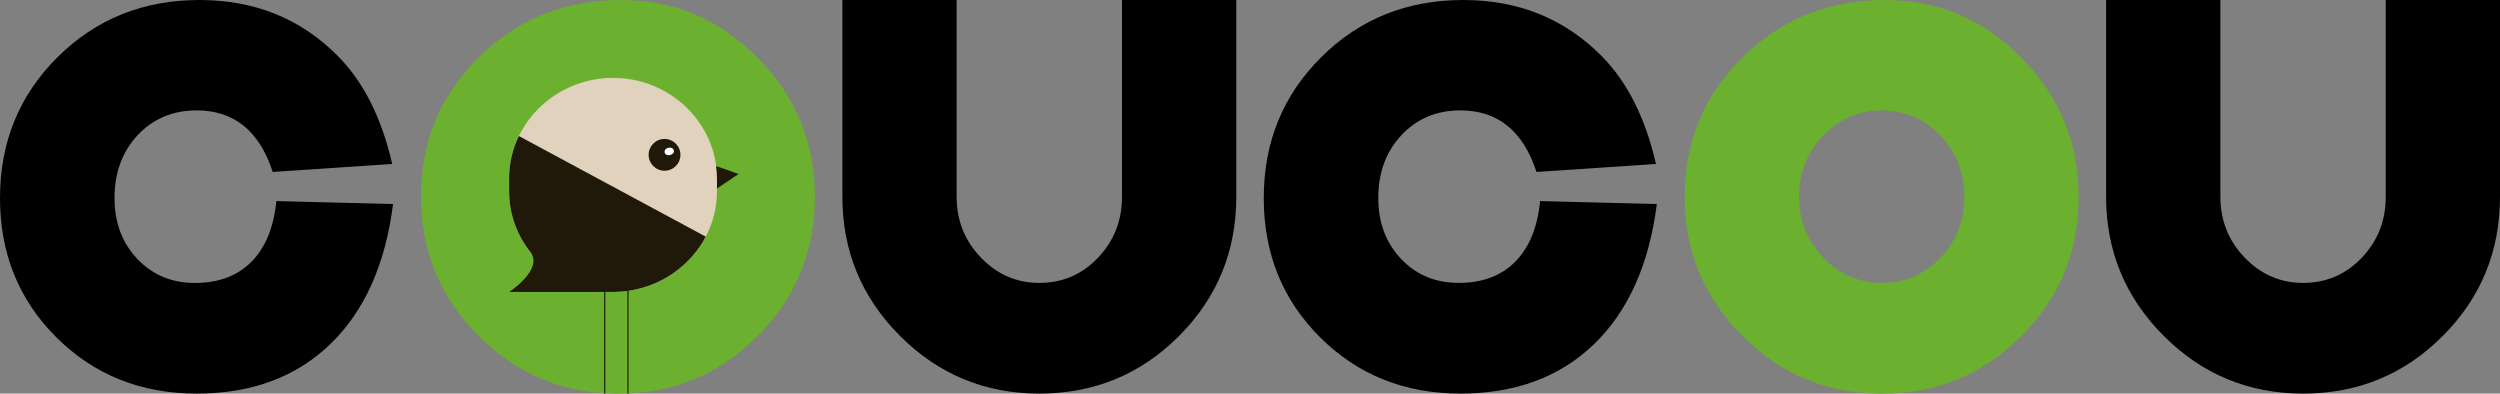
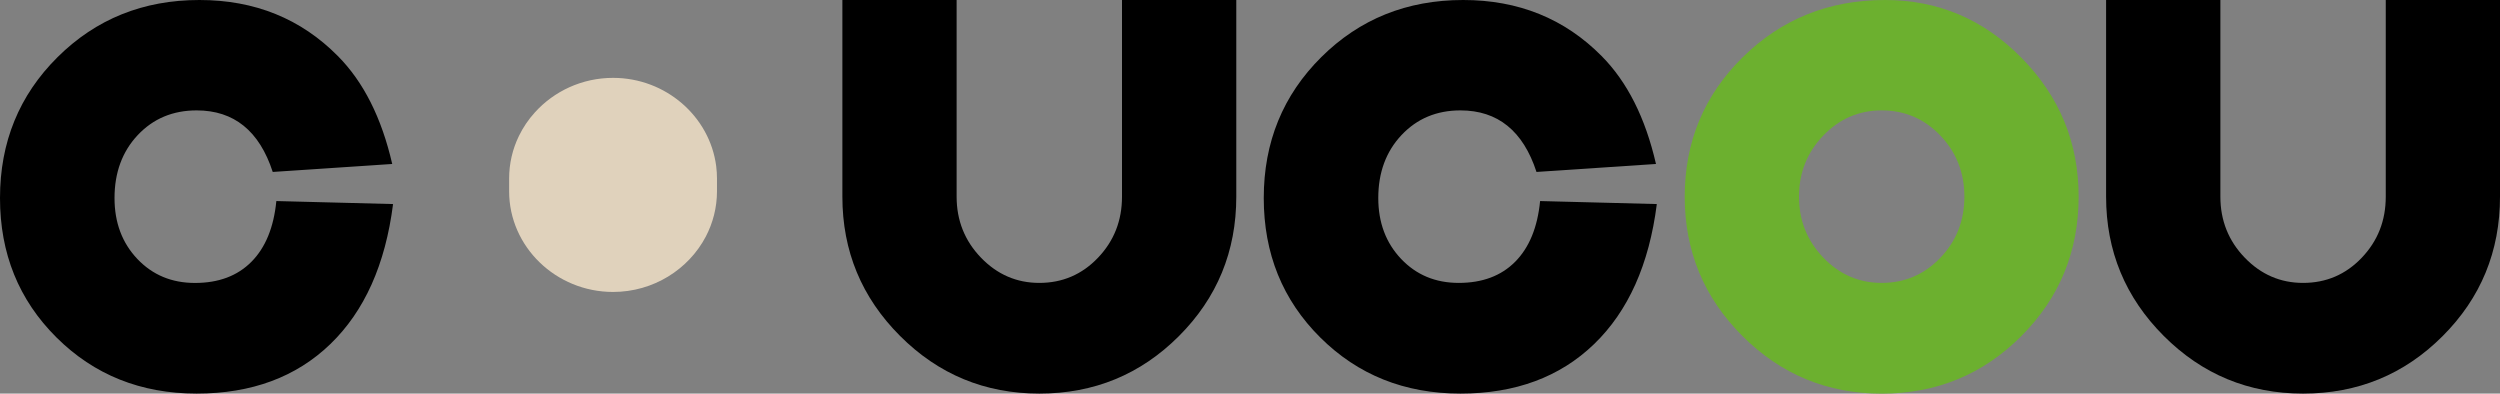
<svg xmlns="http://www.w3.org/2000/svg" version="1.1" id="圖層_1" x="0px" y="0px" width="53.331px" height="8.396px" viewBox="0 0 53.331 8.396" enable-background="new 0 0 53.331 8.396" xml:space="preserve">
  <rect x="0" y="0" width="53.331" height="8.396" fill="#808080" stroke="none" />
  <g>
-     <path fill="#6CB02F" d="M13.252,0c1.133,0,2.104,0.412,2.915,1.236s1.216,1.811,1.216,2.959c0,1.168-0.408,2.16-1.225,2.977   s-1.809,1.225-2.977,1.225c-1.16,0-2.15-0.41-2.971-1.23S8.98,5.355,8.98,4.195c0-1.172,0.413-2.164,1.239-2.977S12.057,0,13.252,0   z M13.182,2.355c-0.488,0-0.904,0.18-1.248,0.539s-0.516,0.793-0.516,1.301s0.173,0.941,0.519,1.301s0.761,0.539,1.245,0.539   c0.492,0,0.909-0.179,1.251-0.536s0.513-0.792,0.513-1.304s-0.171-0.946-0.513-1.304S13.674,2.355,13.182,2.355z" />
    <path d="M5.895,4.289l2.49,0.064c-0.164,1.289-0.61,2.285-1.339,2.988S5.367,8.396,4.195,8.396c-1.191,0-2.188-0.399-2.991-1.198   S0,5.408,0,4.225c0-1.191,0.409-2.193,1.228-3.006S3.055,0,4.254,0c1.18,0,2.164,0.398,2.953,1.195   c0.547,0.551,0.934,1.318,1.16,2.303l-2.549,0.17C5.533,2.793,4.992,2.355,4.195,2.355c-0.508,0-0.927,0.176-1.257,0.527   S2.443,3.682,2.443,4.225c0,0.523,0.162,0.956,0.486,1.298s0.734,0.513,1.23,0.513c0.504,0,0.905-0.15,1.204-0.451   S5.84,4.852,5.895,4.289z" />
    <path d="M23.935,0v4.195c0,0.512-0.171,0.946-0.513,1.304s-0.759,0.536-1.251,0.536c-0.484,0-0.899-0.18-1.245-0.539   s-0.519-0.793-0.519-1.301V0H17.97v4.195c0,1.16,0.41,2.15,1.23,2.971s1.811,1.23,2.971,1.23c1.168,0,2.16-0.408,2.977-1.225   s1.225-1.809,1.225-2.977V0H23.935z" />
    <path fill="#6CB02F" d="M40.211,0c1.133,0,2.104,0.412,2.915,1.236s1.216,1.811,1.216,2.959c0,1.168-0.408,2.16-1.225,2.977   s-1.809,1.225-2.977,1.225c-1.16,0-2.15-0.41-2.971-1.23s-1.23-1.811-1.23-2.971c0-1.172,0.413-2.164,1.239-2.977   S39.016,0,40.211,0z M40.141,2.355c-0.488,0-0.904,0.18-1.248,0.539s-0.516,0.793-0.516,1.301s0.173,0.941,0.519,1.301   s0.761,0.539,1.245,0.539c0.492,0,0.909-0.179,1.251-0.536s0.513-0.792,0.513-1.304s-0.171-0.946-0.513-1.304   S40.633,2.355,40.141,2.355z" />
    <path d="M32.854,4.289l2.49,0.064c-0.164,1.289-0.61,2.285-1.339,2.988s-1.679,1.055-2.851,1.055c-1.191,0-2.188-0.399-2.991-1.198   s-1.204-1.79-1.204-2.974c0-1.191,0.409-2.193,1.228-3.006S30.014,0,31.213,0c1.18,0,2.164,0.398,2.953,1.195   c0.547,0.551,0.934,1.318,1.16,2.303l-2.549,0.17c-0.285-0.875-0.826-1.313-1.623-1.313c-0.508,0-0.927,0.176-1.257,0.527   s-0.495,0.799-0.495,1.342c0,0.523,0.162,0.956,0.486,1.298s0.734,0.513,1.23,0.513c0.504,0,0.905-0.15,1.204-0.451   S32.799,4.852,32.854,4.289z" />
    <path d="M50.894,0v4.195c0,0.512-0.171,0.946-0.513,1.304s-0.759,0.536-1.251,0.536c-0.484,0-0.899-0.18-1.245-0.539   s-0.519-0.793-0.519-1.301V0h-2.438v4.195c0,1.16,0.41,2.15,1.23,2.971s1.811,1.23,2.971,1.23c1.168,0,2.16-0.408,2.977-1.225   s1.225-1.809,1.225-2.977V0H50.894z" />
    <g>
      <path fill="#E0D2BC" d="M13.078,6.228L13.078,6.228c-1.22,0-2.217-0.966-2.217-2.147V3.809c0-0.324,0.074-0.631,0.208-0.907    c0.089-0.184,0.204-0.354,0.342-0.505c0.406-0.45,1.004-0.736,1.667-0.736l0,0c1.126,0,2.063,0.825,2.2,1.882    c0.011,0.087,0.017,0.176,0.017,0.266v0.212V4.08c0,0.348-0.087,0.677-0.239,0.968C14.688,5.747,13.938,6.228,13.078,6.228z" />
-       <path fill="#201808" d="M15.295,4.021V3.809c0-0.09-0.006-0.179-0.017-0.266l0.479,0.169L15.295,4.021z" />
-       <circle fill="#201808" cx="14.176" cy="3.303" r="0.339" />
-       <ellipse transform="matrix(-0.98 0.199 -0.199 -0.98 28.907 3.548)" fill="#FFFFFF" cx="14.275" cy="3.223" rx="0.1" ry="0.08" />
-       <path fill="#201808" d="M10.861,4.08V3.809c0-0.324,0.074-0.631,0.208-0.907l3.986,2.146c-0.319,0.607-0.929,1.05-1.647,1.155    v2.193h-0.025V6.207c-0.1,0.013-0.201,0.021-0.305,0.021l0,0l0,0h-0.165v2.169h-0.025V6.228h-2.026c0,0,0.716-0.467,0.466-0.834    C11.035,5.03,10.861,4.574,10.861,4.08z" />
    </g>
  </g>
</svg>